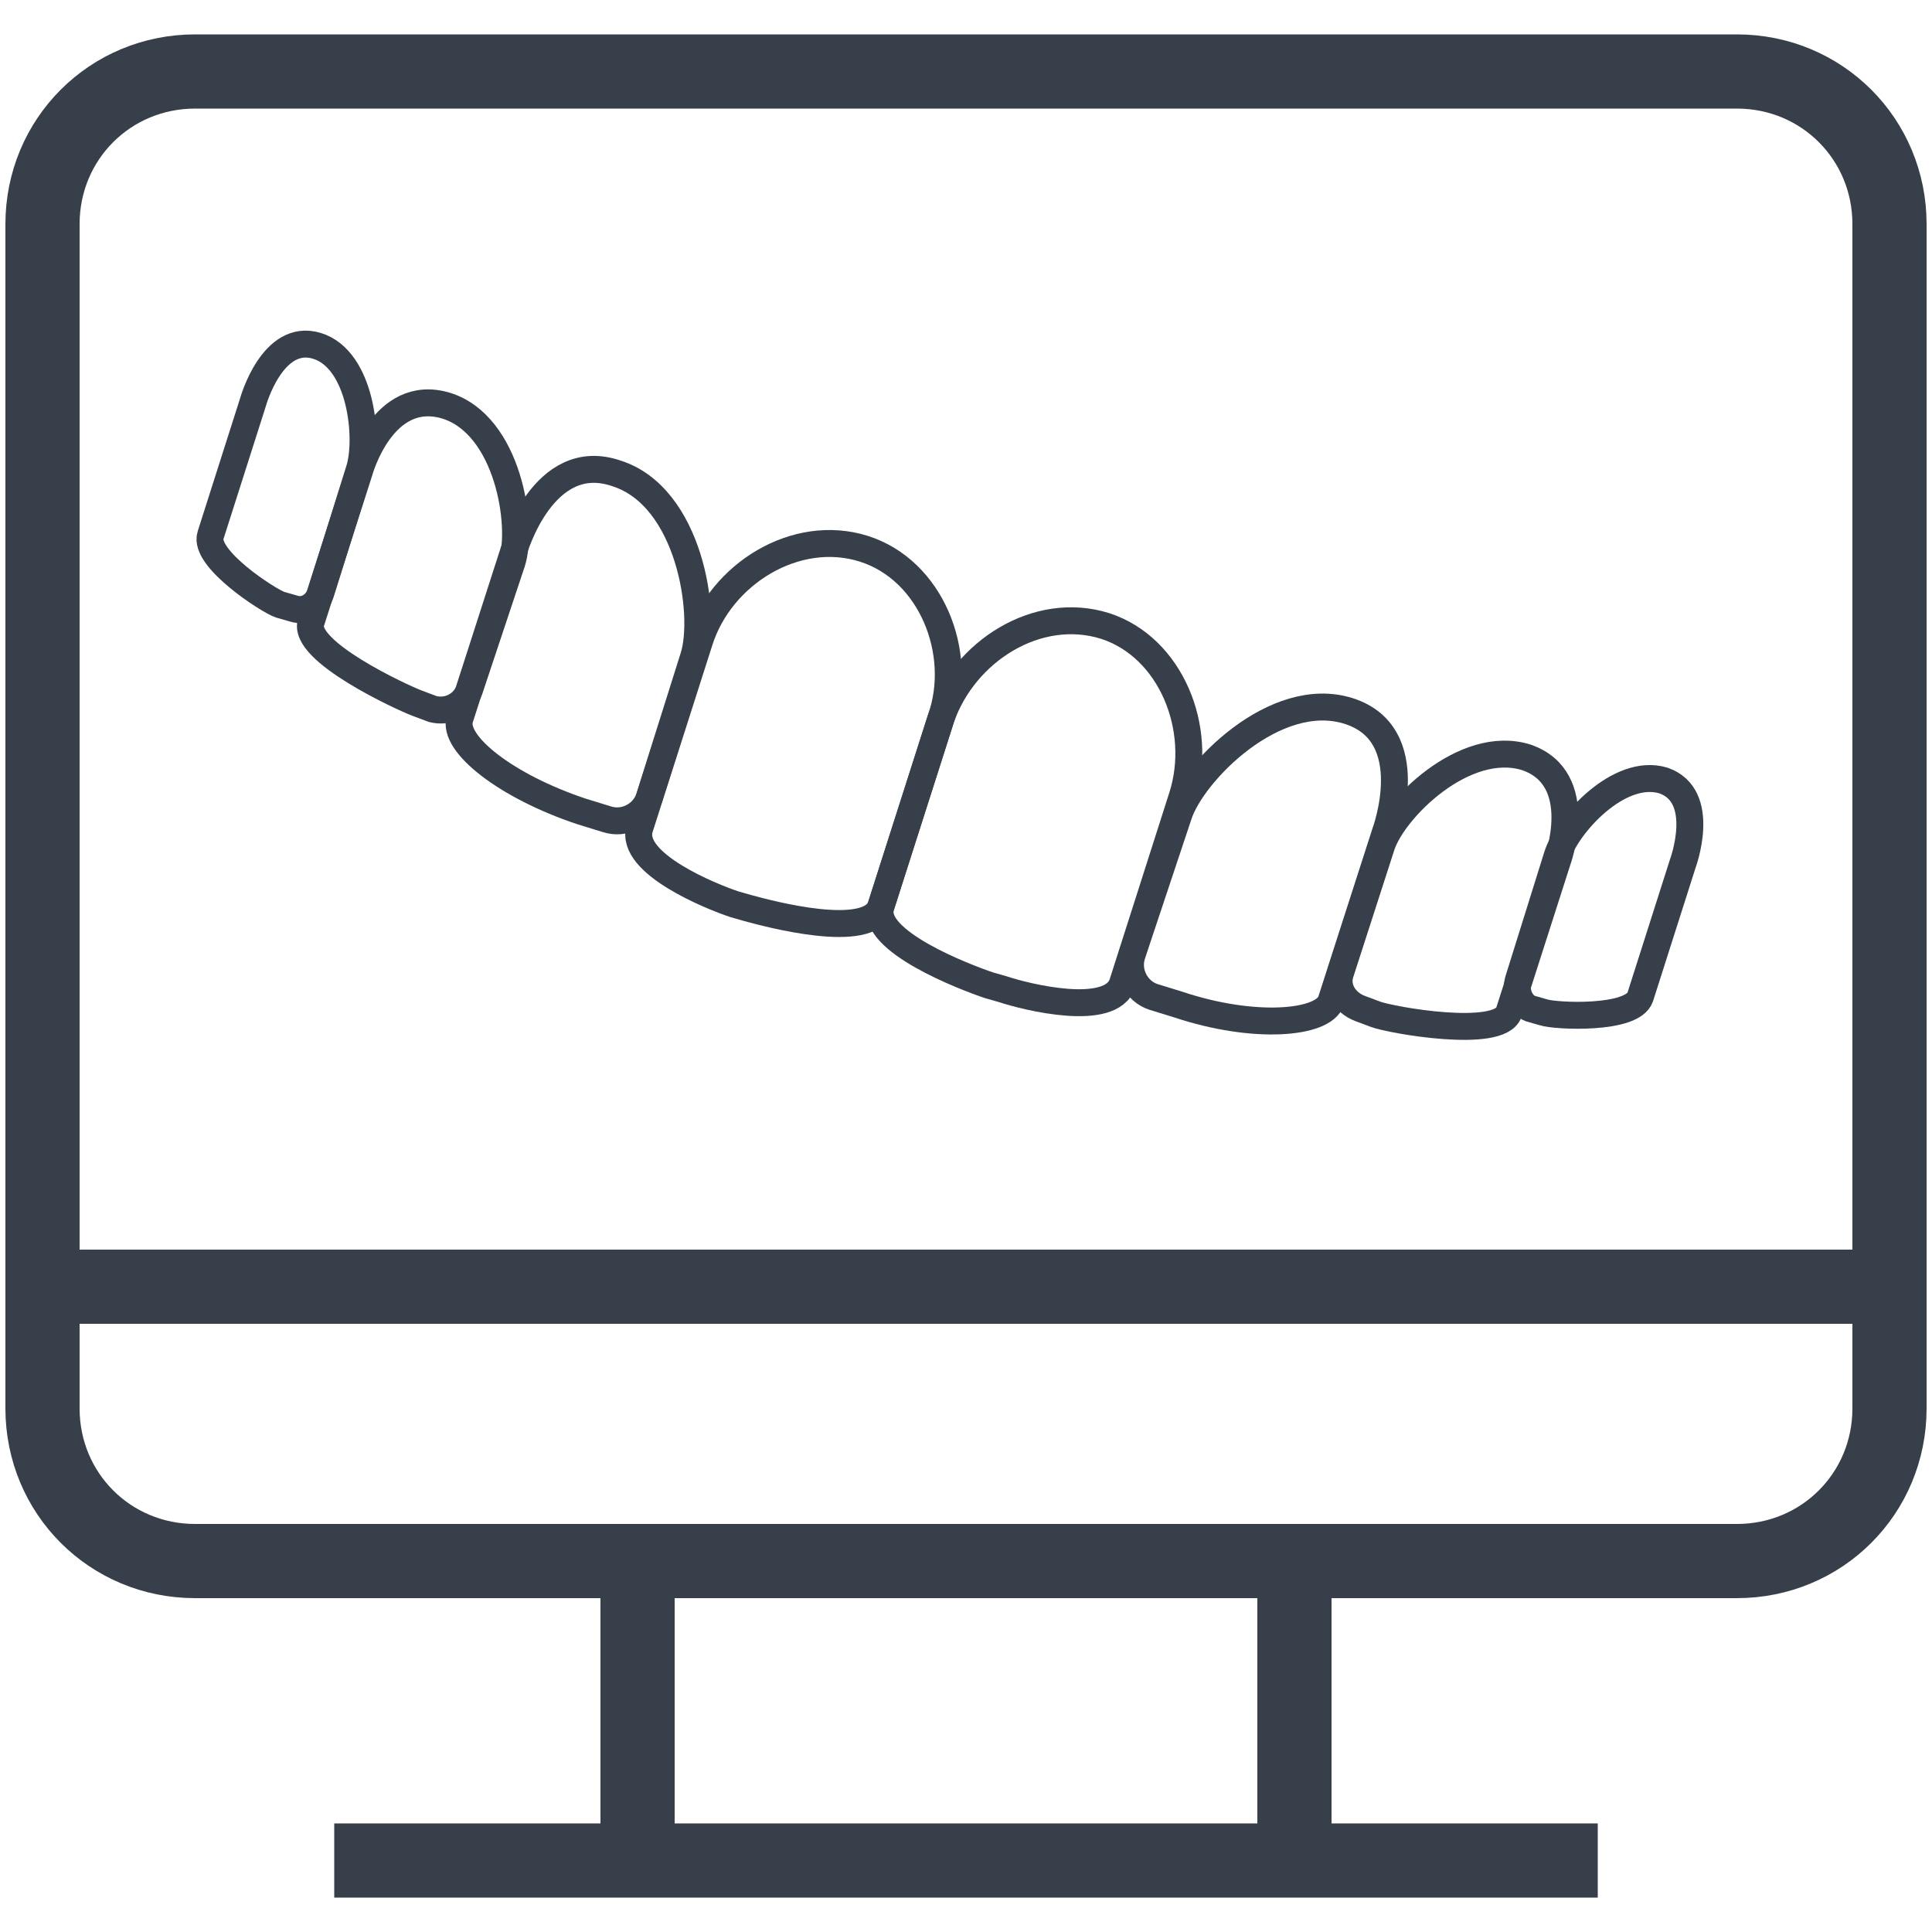
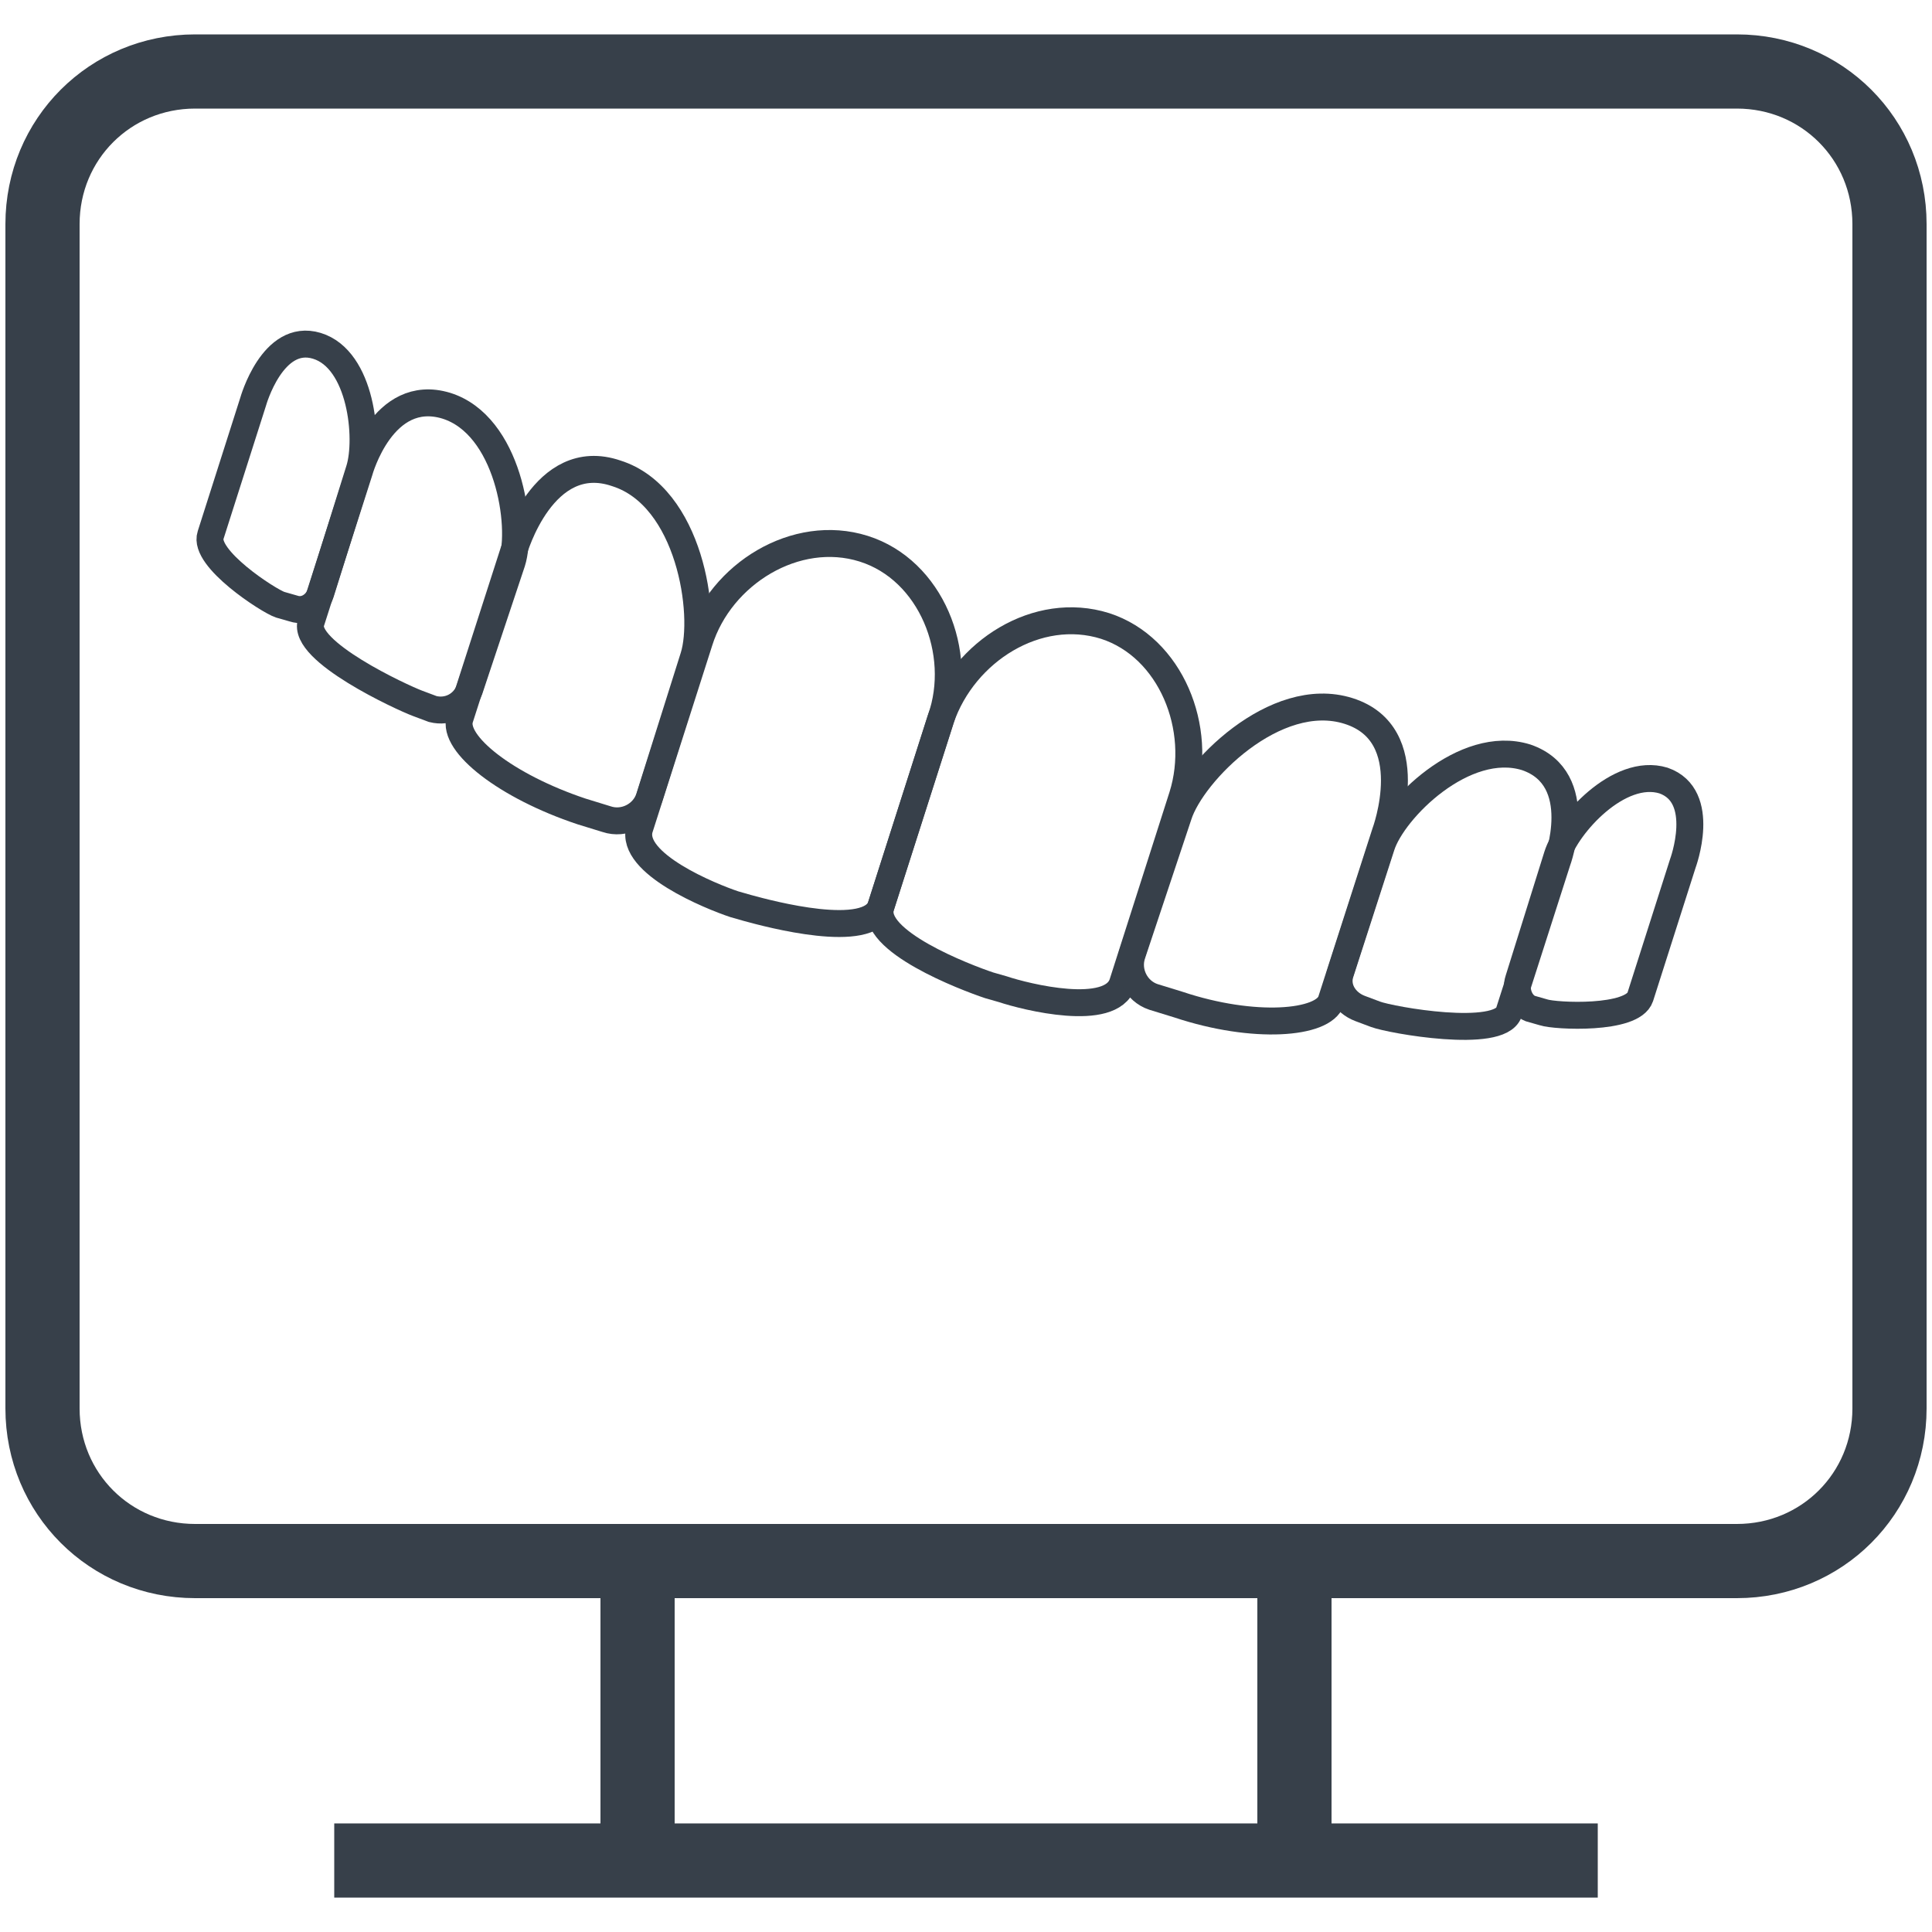
<svg xmlns="http://www.w3.org/2000/svg" id="Capa_1" x="0px" y="0px" width="100px" height="100px" viewBox="0 0 100 100" style="enable-background:new 0 0 100 100;" xml:space="preserve">
  <style type="text/css"> .st0{fill:none;stroke:#37404A;stroke-width:3.84;stroke-miterlimit:3.864;} .st1{fill:none;stroke:#37404A;stroke-width:1.394;stroke-miterlimit:10;} </style>
  <g>
-     <line class="st0" x1="97.8" y1="66.6" x2="2.2" y2="66.6" />
    <path class="st0" d="M2.2,11.6c0-4.4,3.5-7.9,7.9-7.9h79.8c4.4,0,7.9,3.5,7.9,7.9v61.3c0,4.4-3.5,7.9-7.9,7.9H10.1 c-4.4,0-7.9-3.5-7.9-7.9V11.6z" />
    <line class="st0" x1="82.7" y1="96.3" x2="17.3" y2="96.3" />
    <line class="st0" x1="67" y1="81" x2="67" y2="96.3" />
    <line class="st0" x1="33" y1="81" x2="33" y2="96.3" />
    <path class="st1" d="M45.6,46.9C45,48.7,50,50.6,51.2,51l0.7,0.2c1.2,0.4,5.6,1.5,6.2-0.3l3.1-9.7c1.1-3.5-0.6-7.7-4-8.8 c-3.5-1.1-7.3,1.3-8.5,4.8L45.6,46.9z" />
    <path class="st1" d="M58.6,49.4c-0.3,0.9,0.2,1.9,1.1,2.2L61,52c3.9,1.3,7.5,1,7.9-0.2l2.8-8.7c0,0,1.9-5.1-1.9-6.3 c-3.8-1.2-8.1,3.2-8.8,5.4L58.6,49.4z" />
    <path class="st1" d="M69.4,50.3c-0.3,0.8,0.2,1.6,1,1.9l0.8,0.3c0.8,0.3,6.4,1.3,6.9-0.1l2.5-7.8c0,0,1.6-4.3-1.6-5.4 c-3.2-1-6.9,2.7-7.5,4.6L69.4,50.3z" />
    <path class="st1" d="M78.6,50.7c-0.2,0.6,0.1,1.3,0.6,1.5l0.7,0.2c0.6,0.2,4.6,0.4,5-0.8l2.2-6.9c0,0,1.3-3.5-1-4.3 c-2.3-0.7-5,2.3-5.5,3.9L78.6,50.7z" />
    <path class="st1" d="M45.6,46.9c-0.6,1.8-5.8,0.4-6.9,0.1l-0.7-0.2c-1.2-0.4-5.4-2.1-4.9-3.9l3.1-9.7c1.1-3.5,5-5.9,8.5-4.8 c3.5,1.1,5.2,5.4,4,8.8L45.6,46.9z" />
    <path class="st1" d="M33.6,41.3c-0.3,0.9-1.3,1.4-2.2,1.1L30.1,42c-3.9-1.3-6.7-3.5-6.3-4.8l2.8-8.7c0,0,1.5-5.3,5.3-4 c3.8,1.2,4.7,7.3,4,9.5L33.6,41.3z" />
    <path class="st1" d="M24.3,35.7c-0.3,0.8-1.1,1.2-1.9,1l-0.8-0.3c-0.8-0.3-6-2.7-5.5-4.2l2.5-7.8c0,0,1.2-4.4,4.5-3.4 c3.2,1,4,6.2,3.4,8.1L24.3,35.7z" />
    <path class="st1" d="M16.6,30.7c-0.2,0.6-0.8,1-1.4,0.8l-0.7-0.2c-0.6-0.2-4-2.4-3.6-3.6l2.2-6.9c0,0,1-3.6,3.3-2.9 c2.3,0.7,2.7,4.8,2.2,6.4L16.6,30.7z" />
  </g>
</svg>